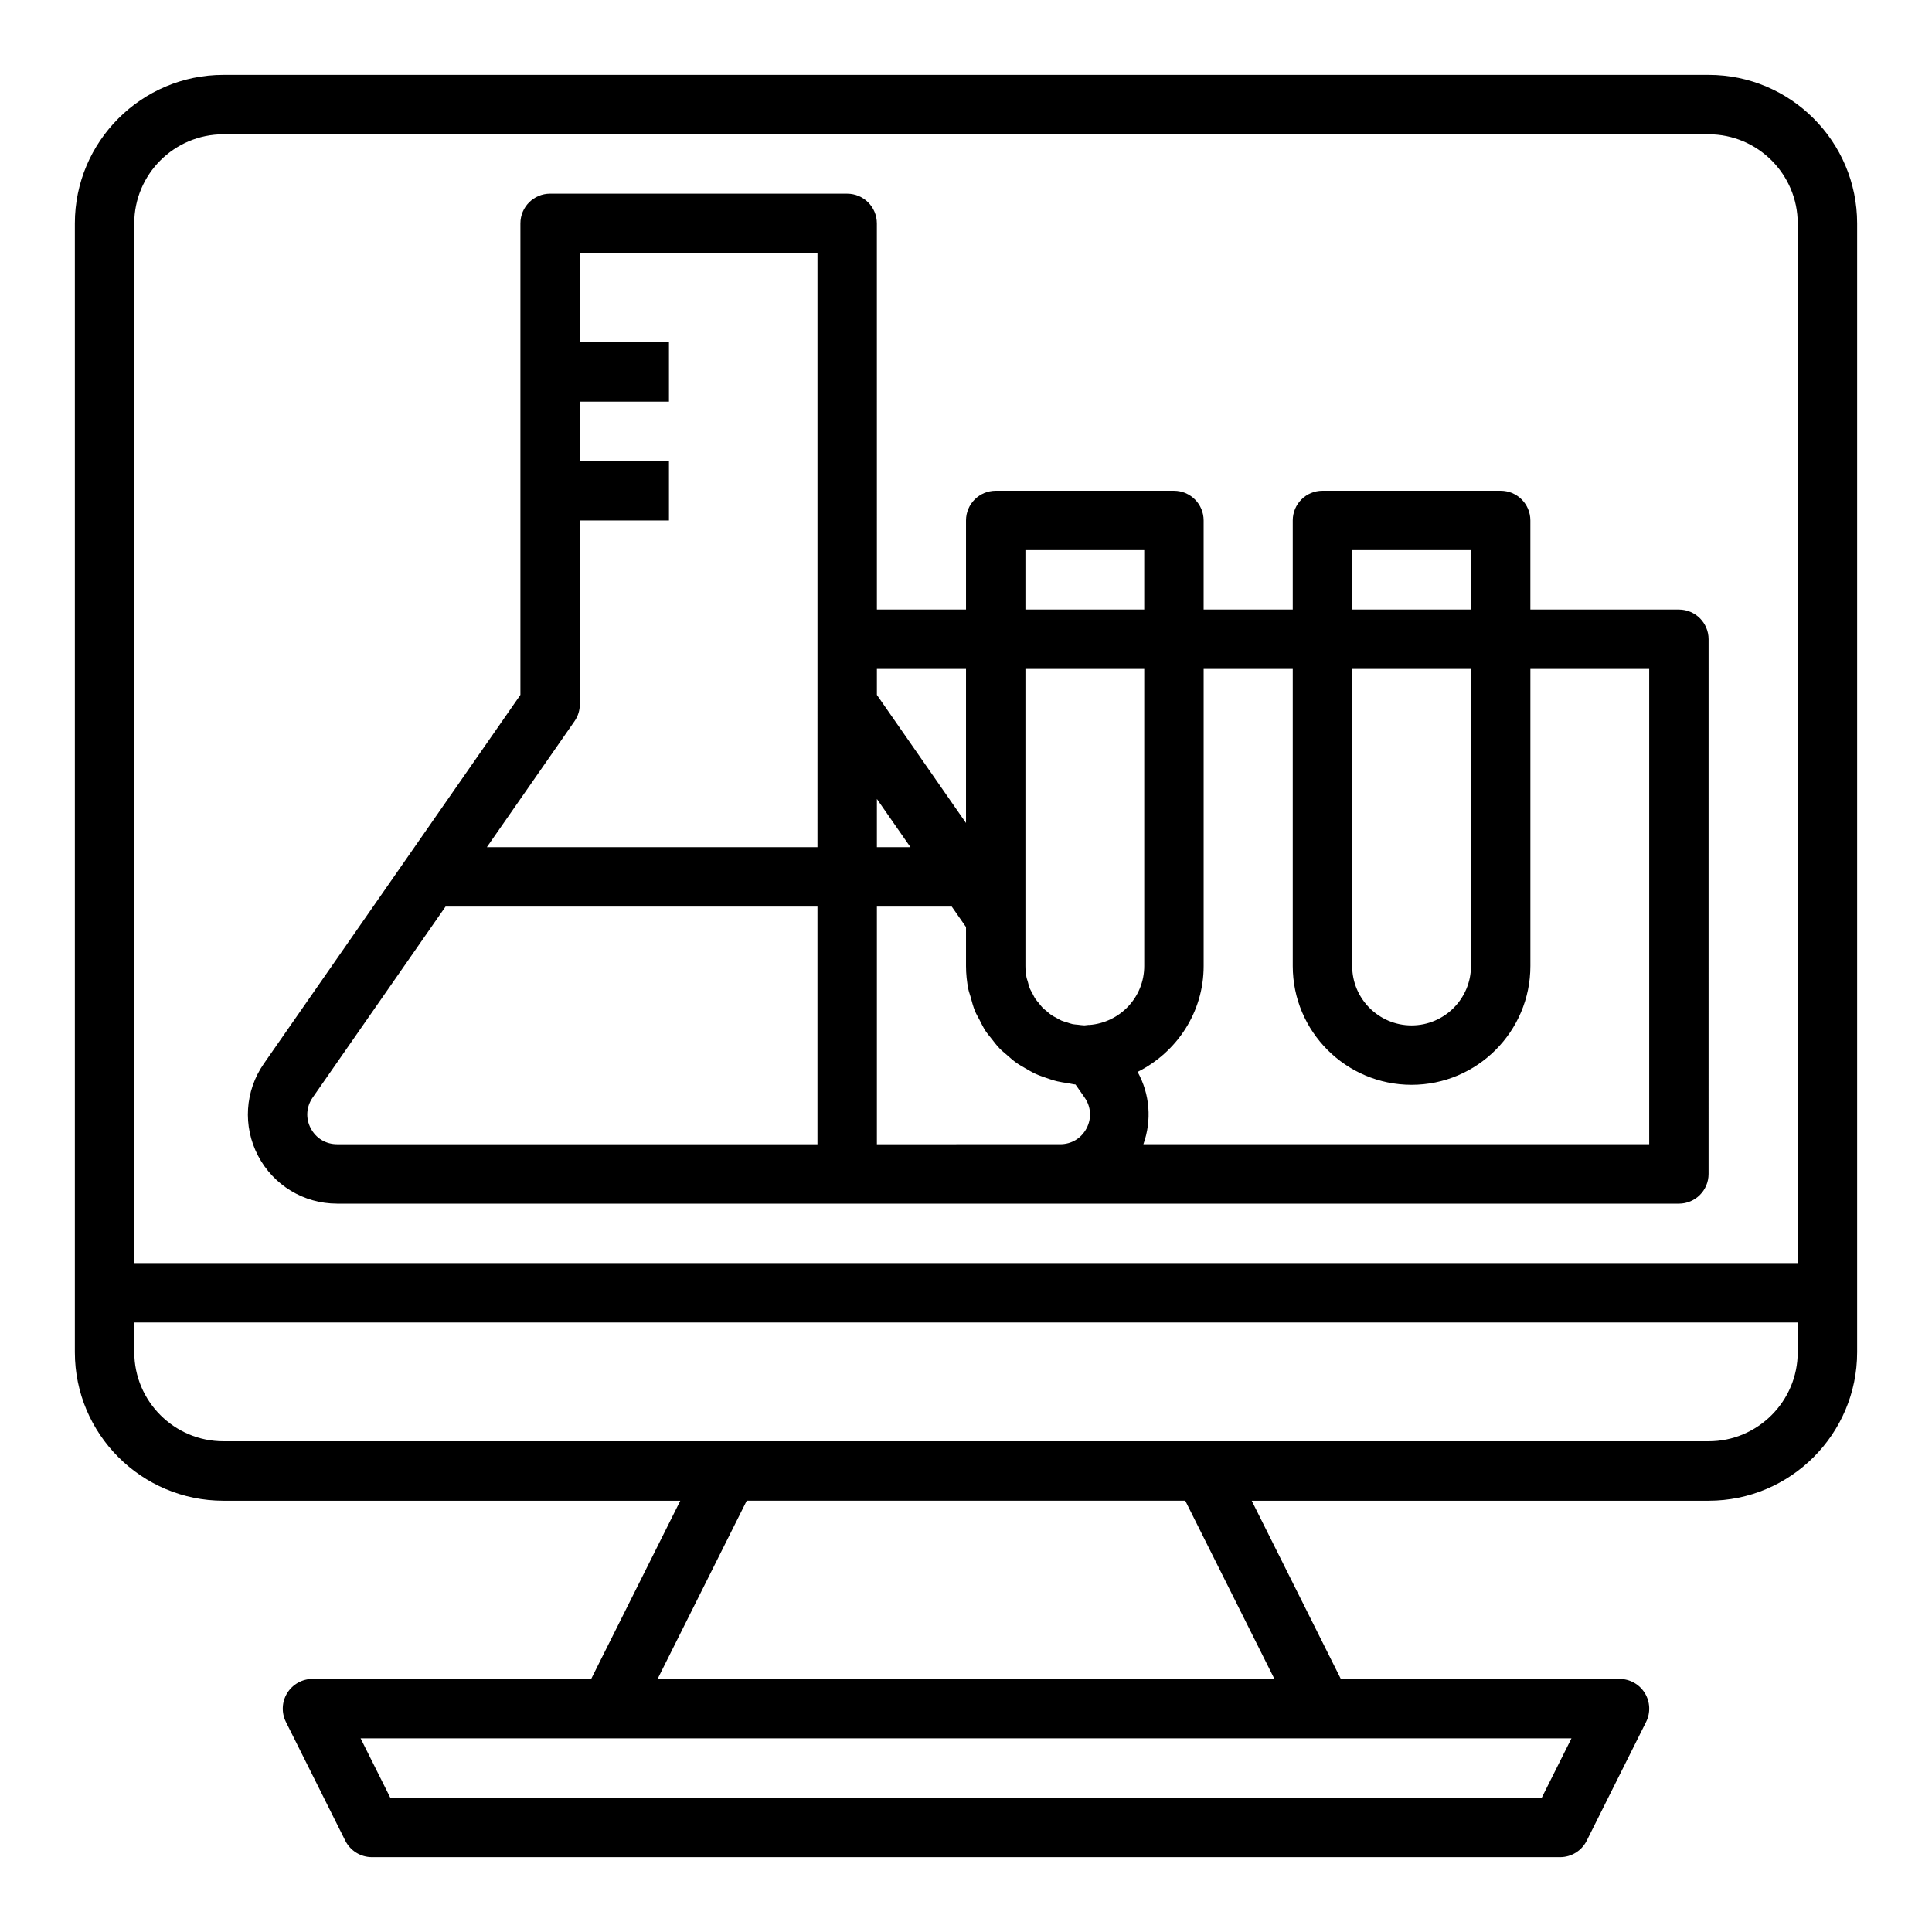
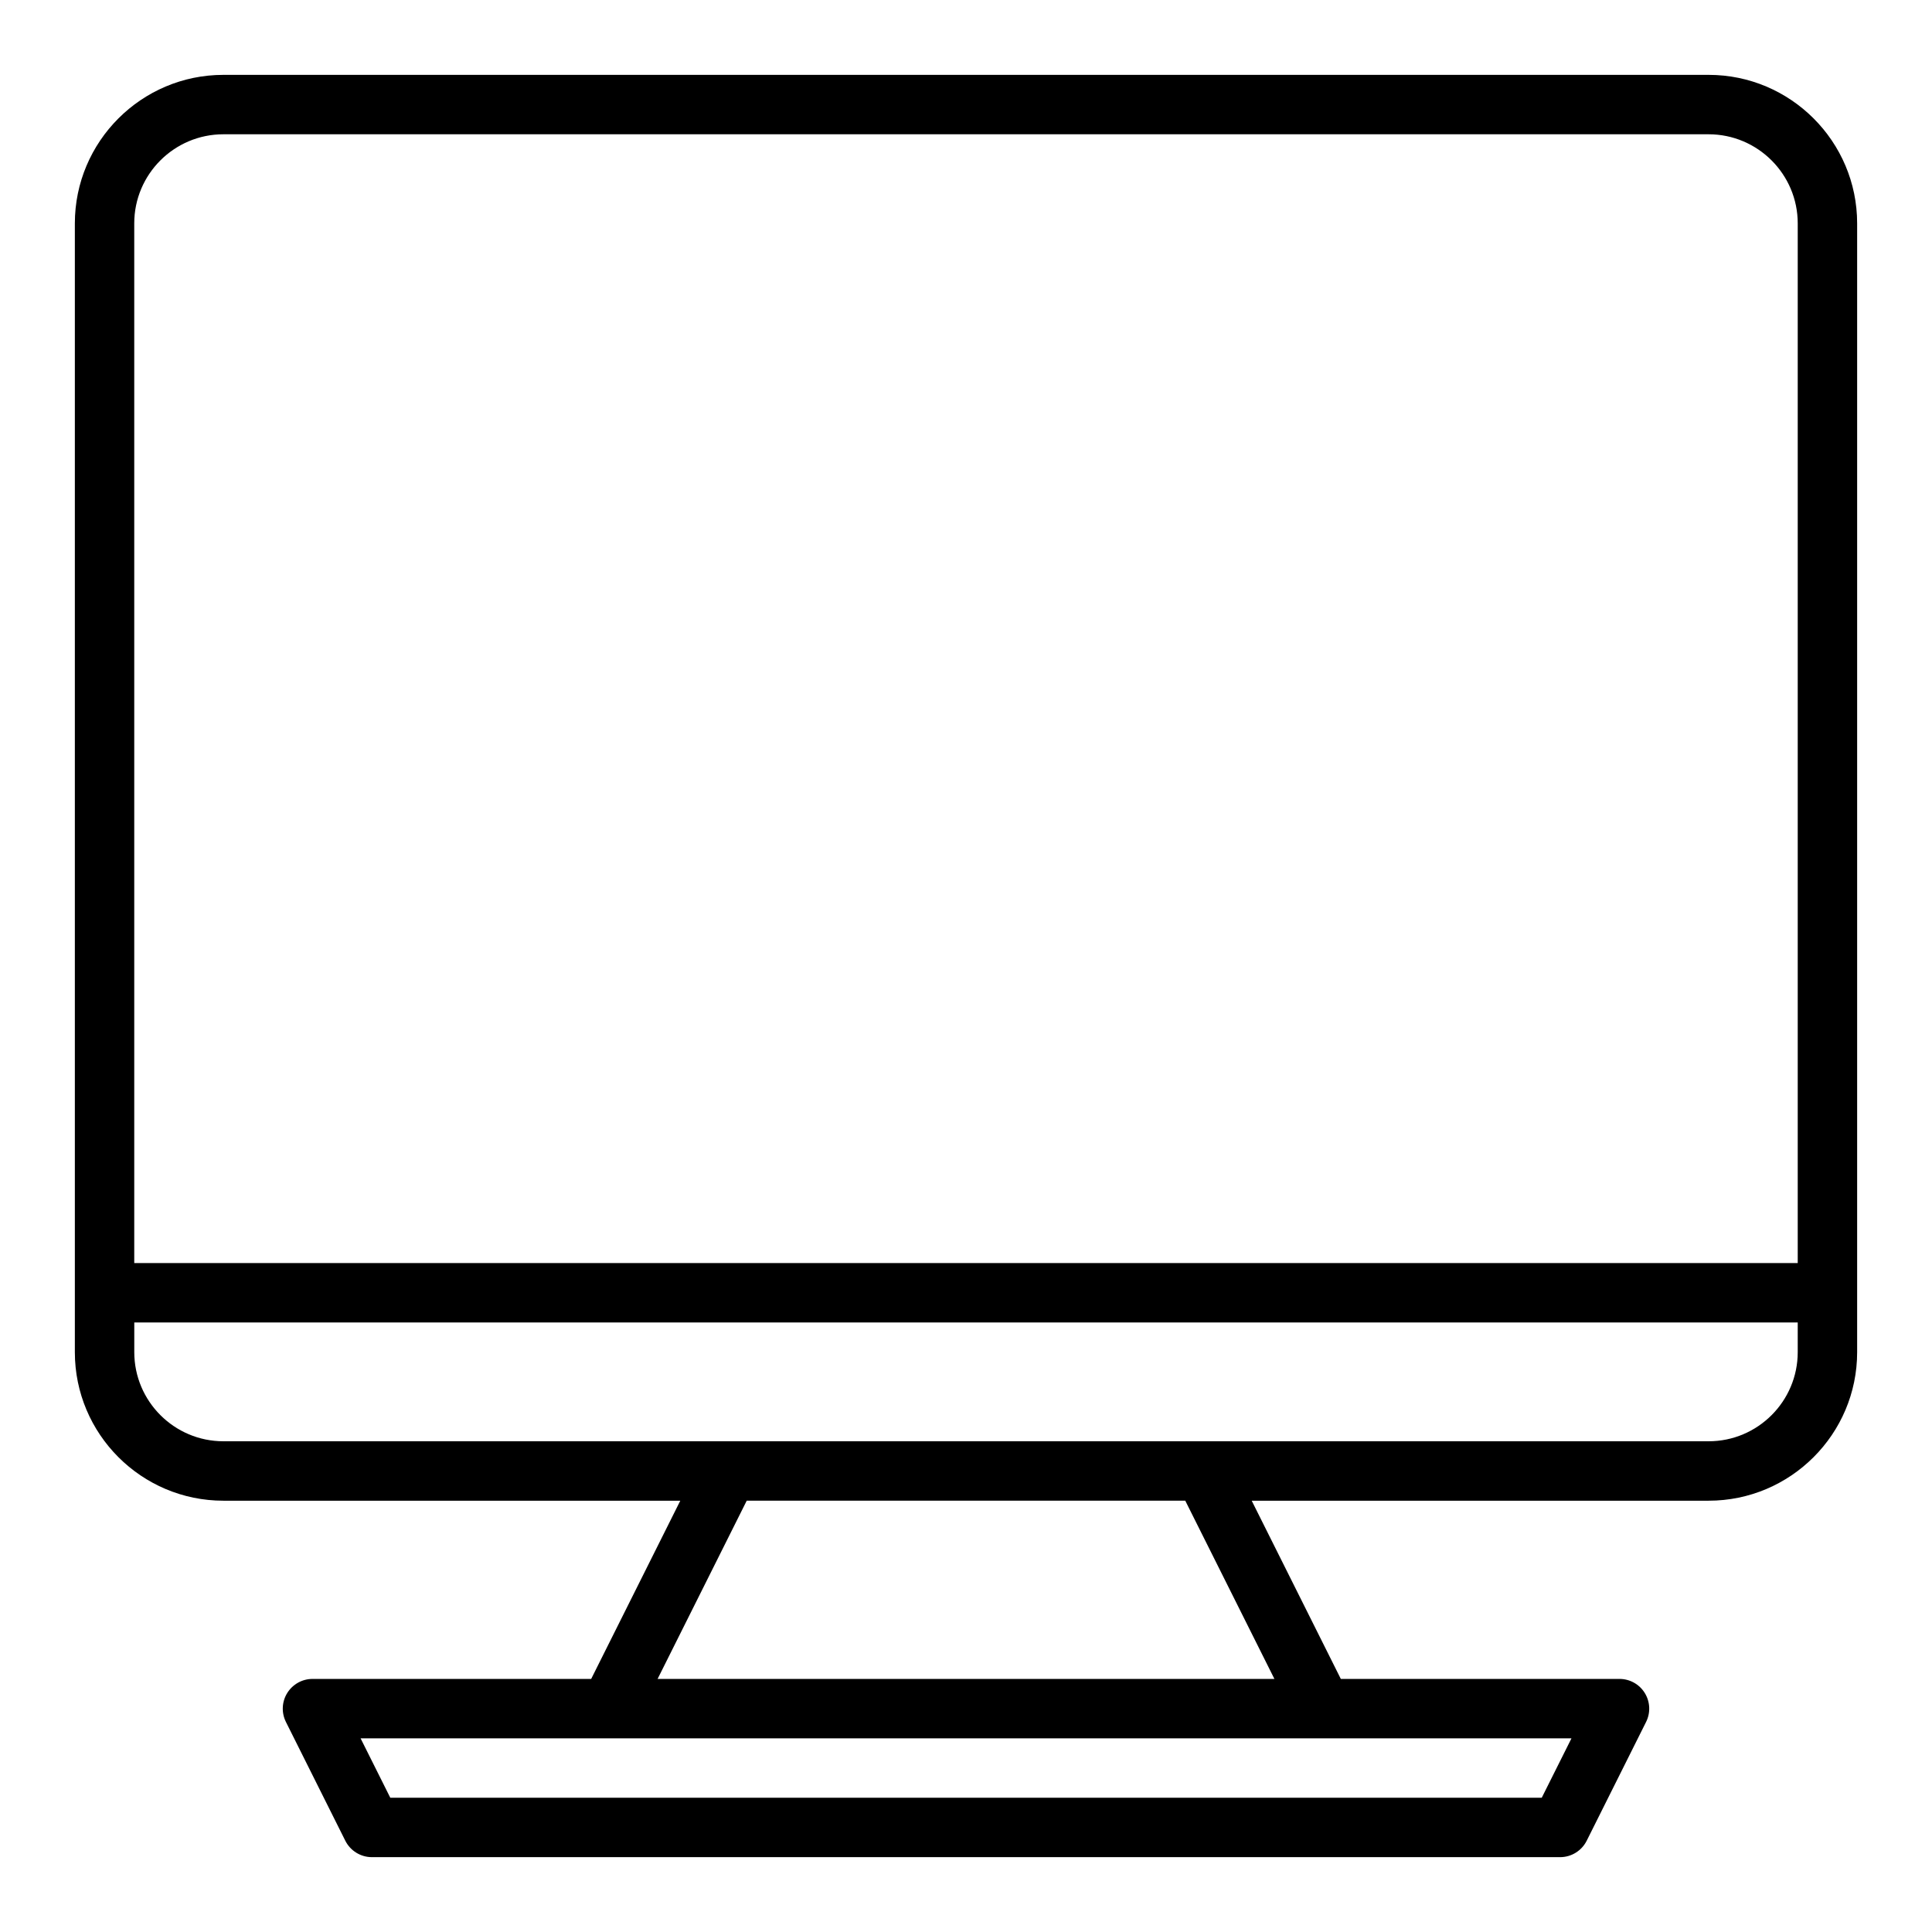
<svg xmlns="http://www.w3.org/2000/svg" fill="#000000" width="800px" height="800px" version="1.1" viewBox="144 144 512 512">
  <g>
    <path d="m596.8 163.84h-393.6c-21.703 0-39.363 17.66-39.363 39.363v299.14c0 21.703 17.656 39.359 39.359 39.359h121.09l-23.617 47.23h-73.852c-2.731 0-5.258 1.418-6.699 3.738-1.441 2.32-1.566 5.219-0.348 7.66l15.742 31.488c1.344 2.664 4.066 4.348 7.051 4.348h314.88c2.984 0 5.707-1.684 7.047-4.352l15.742-31.488c1.219-2.441 1.086-5.336-0.348-7.66-1.434-2.324-3.969-3.734-6.699-3.734h-73.855l-23.617-47.23h121.09c21.703 0 39.359-17.656 39.359-39.359v-299.14c0-21.703-17.656-39.363-39.359-39.363zm-393.6 15.746h393.6c13.02 0 23.617 10.598 23.617 23.617v275.52h-440.84v-275.52c0-13.023 10.594-23.617 23.617-23.617zm349.38 440.83h-305.15l-7.871-15.742h320.9zm-70.848-31.488h-163.46l23.617-47.23h116.22zm115.07-62.977h-393.6c-13.02 0-23.617-10.598-23.617-23.617v-7.871h440.83v7.871c0 13.023-10.594 23.617-23.613 23.617z" />
-     <path d="m233.33 462.98h355.59c4.344 0 7.871-3.519 7.871-7.871l0.004-141.7c0-4.352-3.527-7.871-7.871-7.871h-39.359v-23.617c0-4.352-3.527-7.871-7.871-7.871h-47.23c-4.344 0-7.871 3.519-7.871 7.871v23.617h-23.617v-23.617c0-4.352-3.527-7.871-7.871-7.871h-47.23c-4.344 0-7.871 3.519-7.871 7.871v23.617h-23.617l-0.008-102.34c0-4.352-3.527-7.871-7.871-7.871l-78.723-0.004c-4.344 0-7.871 3.519-7.871 7.871v124.96l-30.418 43.73-37.559 53.977c-5.039 7.242-5.637 16.602-1.551 24.426 4.094 7.828 12.117 12.688 20.941 12.688zm-6.984-19.973c-1.387-2.644-1.188-5.691 0.512-8.141l35.215-50.609h98.562v62.977h-127.3c-2.992 0-5.598-1.582-6.984-4.227zm150.04 4.227v-62.977h19.844l3.773 5.418v10.328c0 2.117 0.227 4.188 0.629 6.195 0.141 0.691 0.41 1.332 0.59 2 0.348 1.273 0.676 2.566 1.172 3.769 0.316 0.77 0.754 1.465 1.133 2.203 0.527 1.031 1.023 2.078 1.652 3.039 0.48 0.73 1.062 1.379 1.598 2.07 0.676 0.867 1.332 1.738 2.094 2.535 0.613 0.637 1.316 1.188 1.984 1.777 0.812 0.715 1.613 1.434 2.496 2.062 0.73 0.52 1.52 0.945 2.289 1.402 0.938 0.551 1.859 1.094 2.852 1.551 0.82 0.379 1.676 0.66 2.535 0.969 1.039 0.371 2.078 0.723 3.164 0.984 0.891 0.211 1.793 0.34 2.715 0.473 0.715 0.102 1.395 0.316 2.117 0.371l2.418 3.465c1.707 2.457 1.898 5.496 0.512 8.141-1.383 2.641-3.988 4.223-6.981 4.223zm0-91.504 8.895 12.785h-8.895zm56.348 59.891c-0.07 0-0.133-0.016-0.203-0.016-0.078 0-0.781 0.086-1.141 0.125-0.59-0.008-1.156-0.109-1.73-0.172-0.473-0.055-0.953-0.062-1.41-0.156-0.543-0.117-1.055-0.324-1.574-0.488-0.457-0.148-0.93-0.25-1.363-0.441-0.496-0.211-0.953-0.512-1.426-0.77-0.41-0.227-0.852-0.418-1.234-0.684-0.449-0.309-0.844-0.684-1.258-1.039-0.355-0.301-0.73-0.559-1.055-0.883-0.41-0.41-0.746-0.891-1.109-1.348-0.262-0.332-0.566-0.629-0.805-0.984-0.355-0.52-0.613-1.102-0.906-1.66-0.172-0.34-0.395-0.652-0.543-1.008-0.285-0.668-0.465-1.379-0.645-2.086-0.078-0.293-0.203-0.559-0.27-0.859-0.207-1.008-0.316-2.07-0.316-3.148v-78.723h31.488v78.719c0 8.262-6.406 14.977-14.5 15.621zm69.605-125.83h31.488v15.742h-31.488zm0 31.488h31.488v78.719c0 8.684-7.062 15.742-15.742 15.742-8.684 0-15.742-7.062-15.742-15.742zm-15.746 0v78.719c0 17.367 14.121 31.488 31.488 31.488s31.488-14.121 31.488-31.488v-78.719h31.488v125.95h-134.05c2.273-6.352 1.738-13.234-1.527-19.168 10.328-5.172 17.5-15.746 17.5-28.062v-78.723zm-70.848-31.488h31.488v15.742h-31.488zm-15.742 31.488v40.824l-23.617-33.945v-6.879zm-103.75 13.848c0.922-1.324 1.41-2.891 1.41-4.496v-48.711h23.617v-15.742h-23.617v-15.742h23.617v-15.742h-23.617v-23.621h62.977v119.56l-0.004 37.883h-87.613z" />
  </g>
</svg>